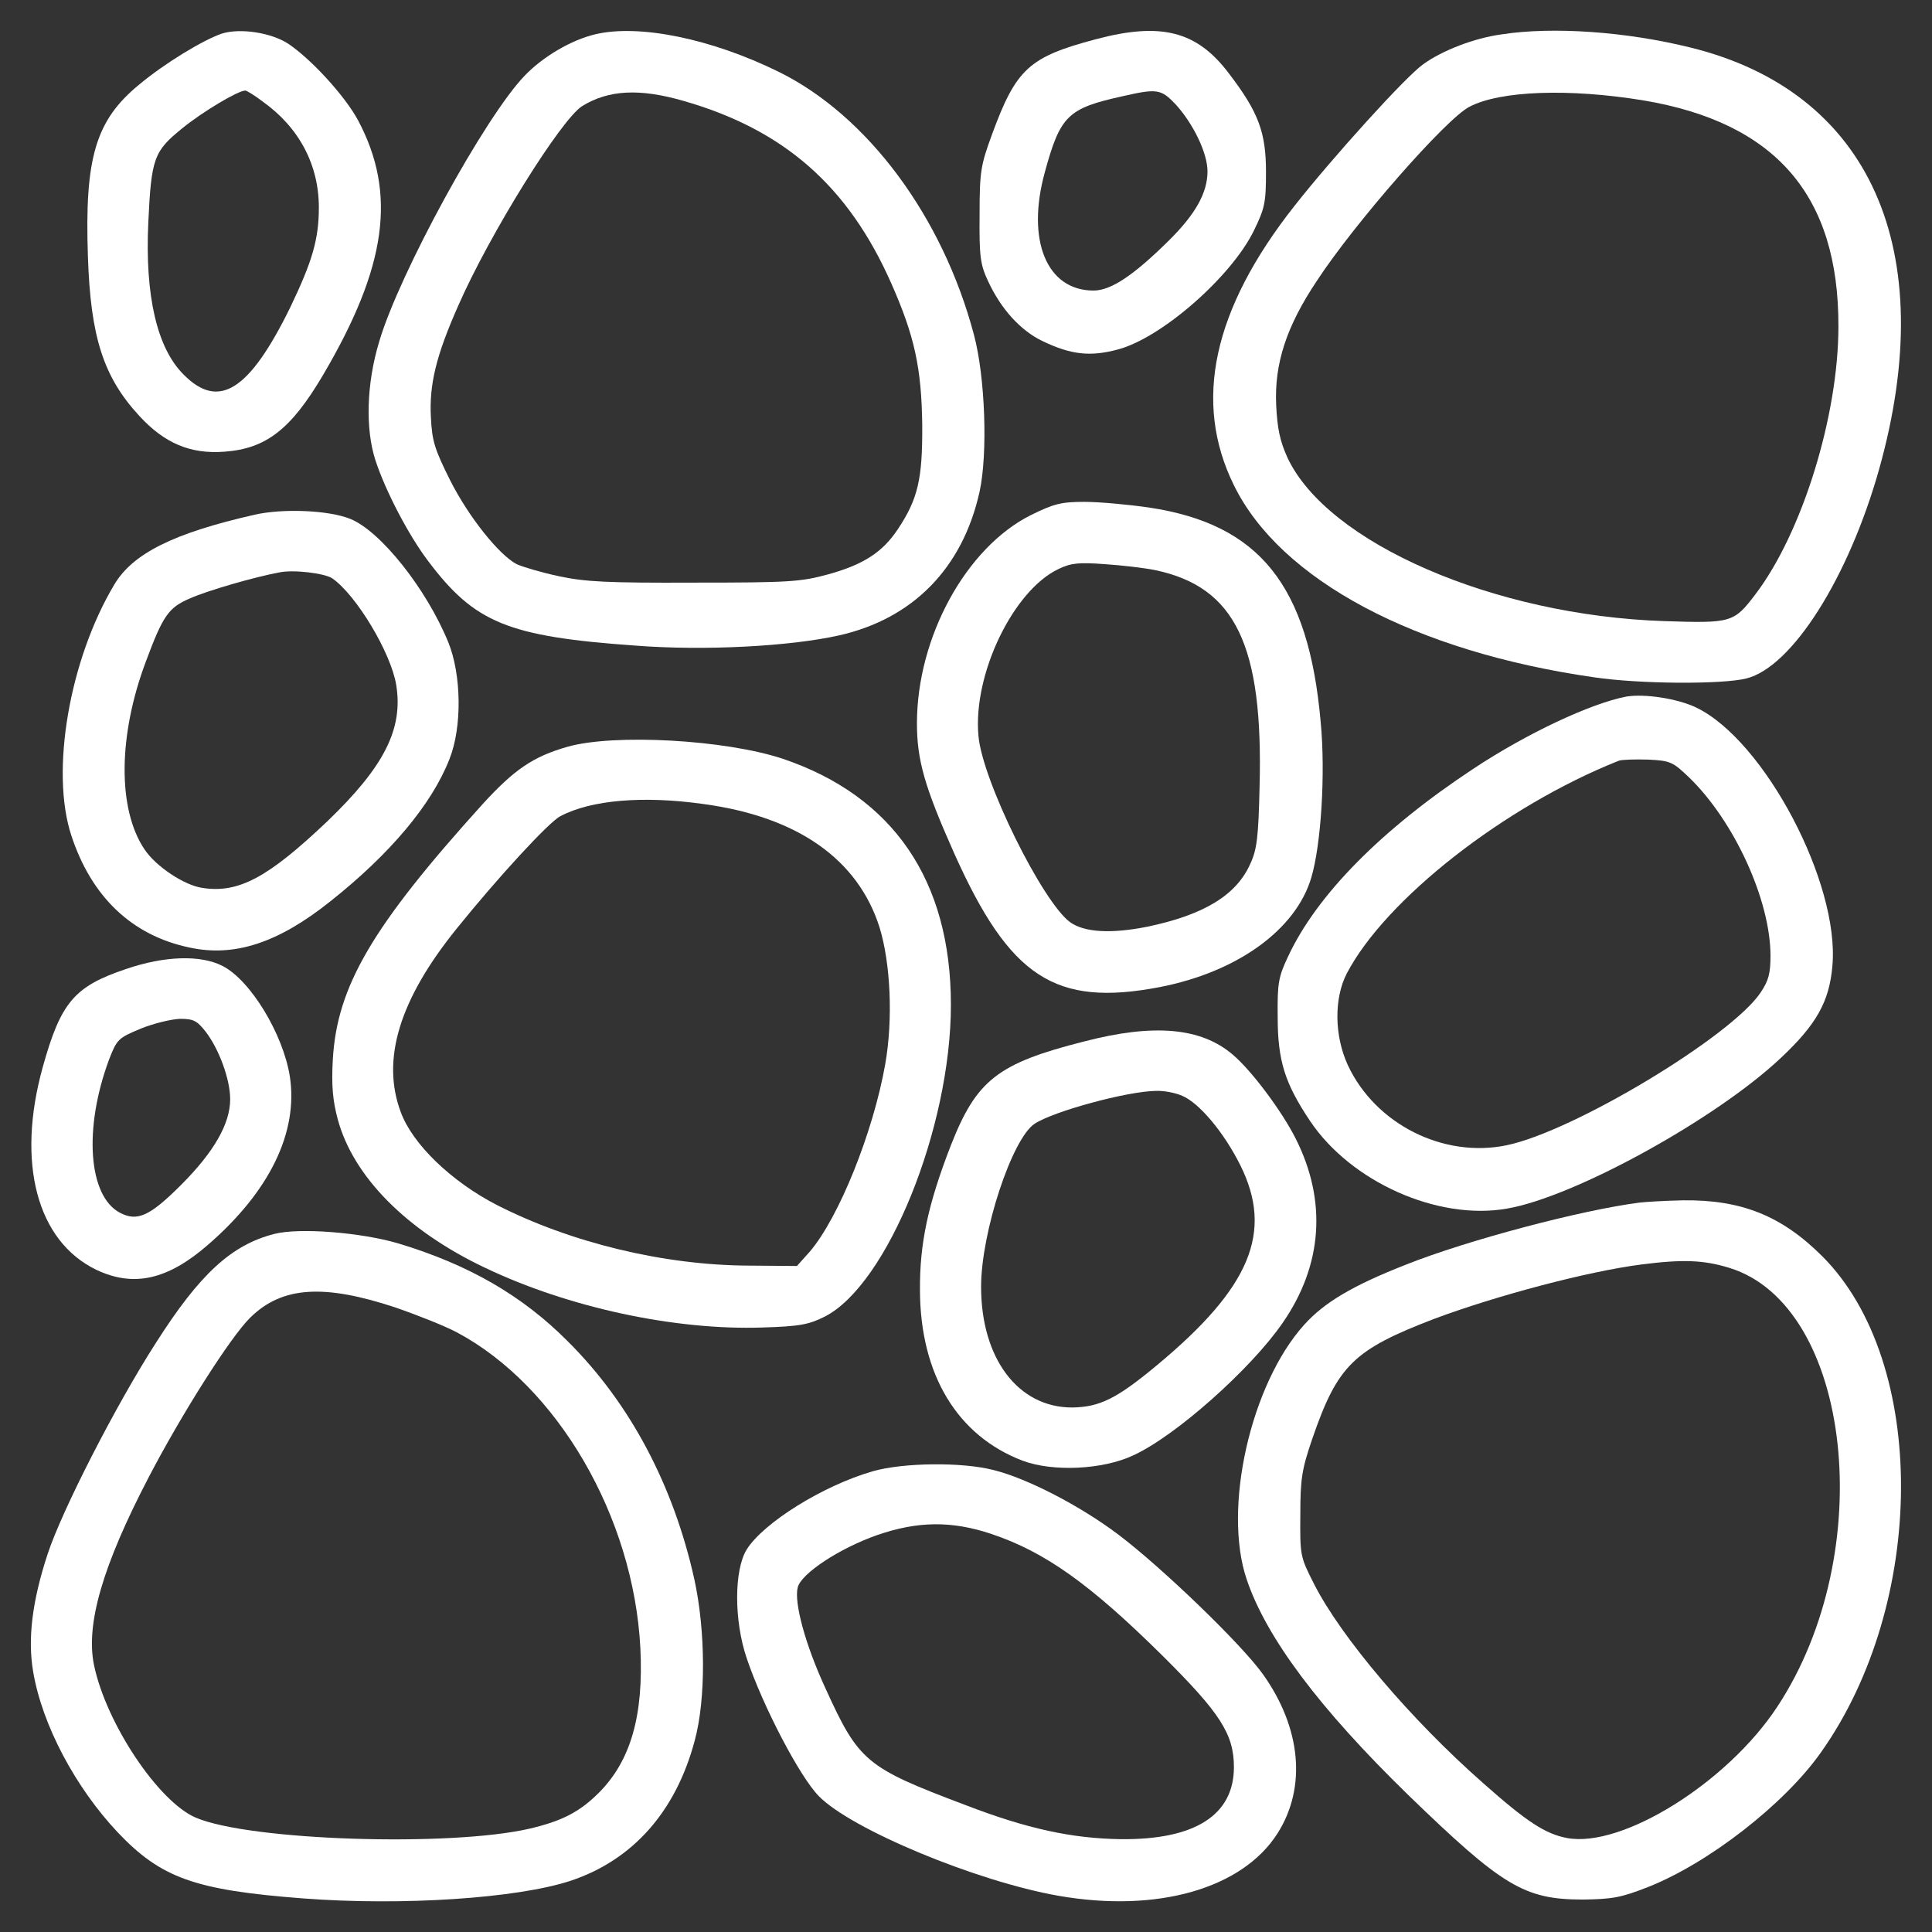
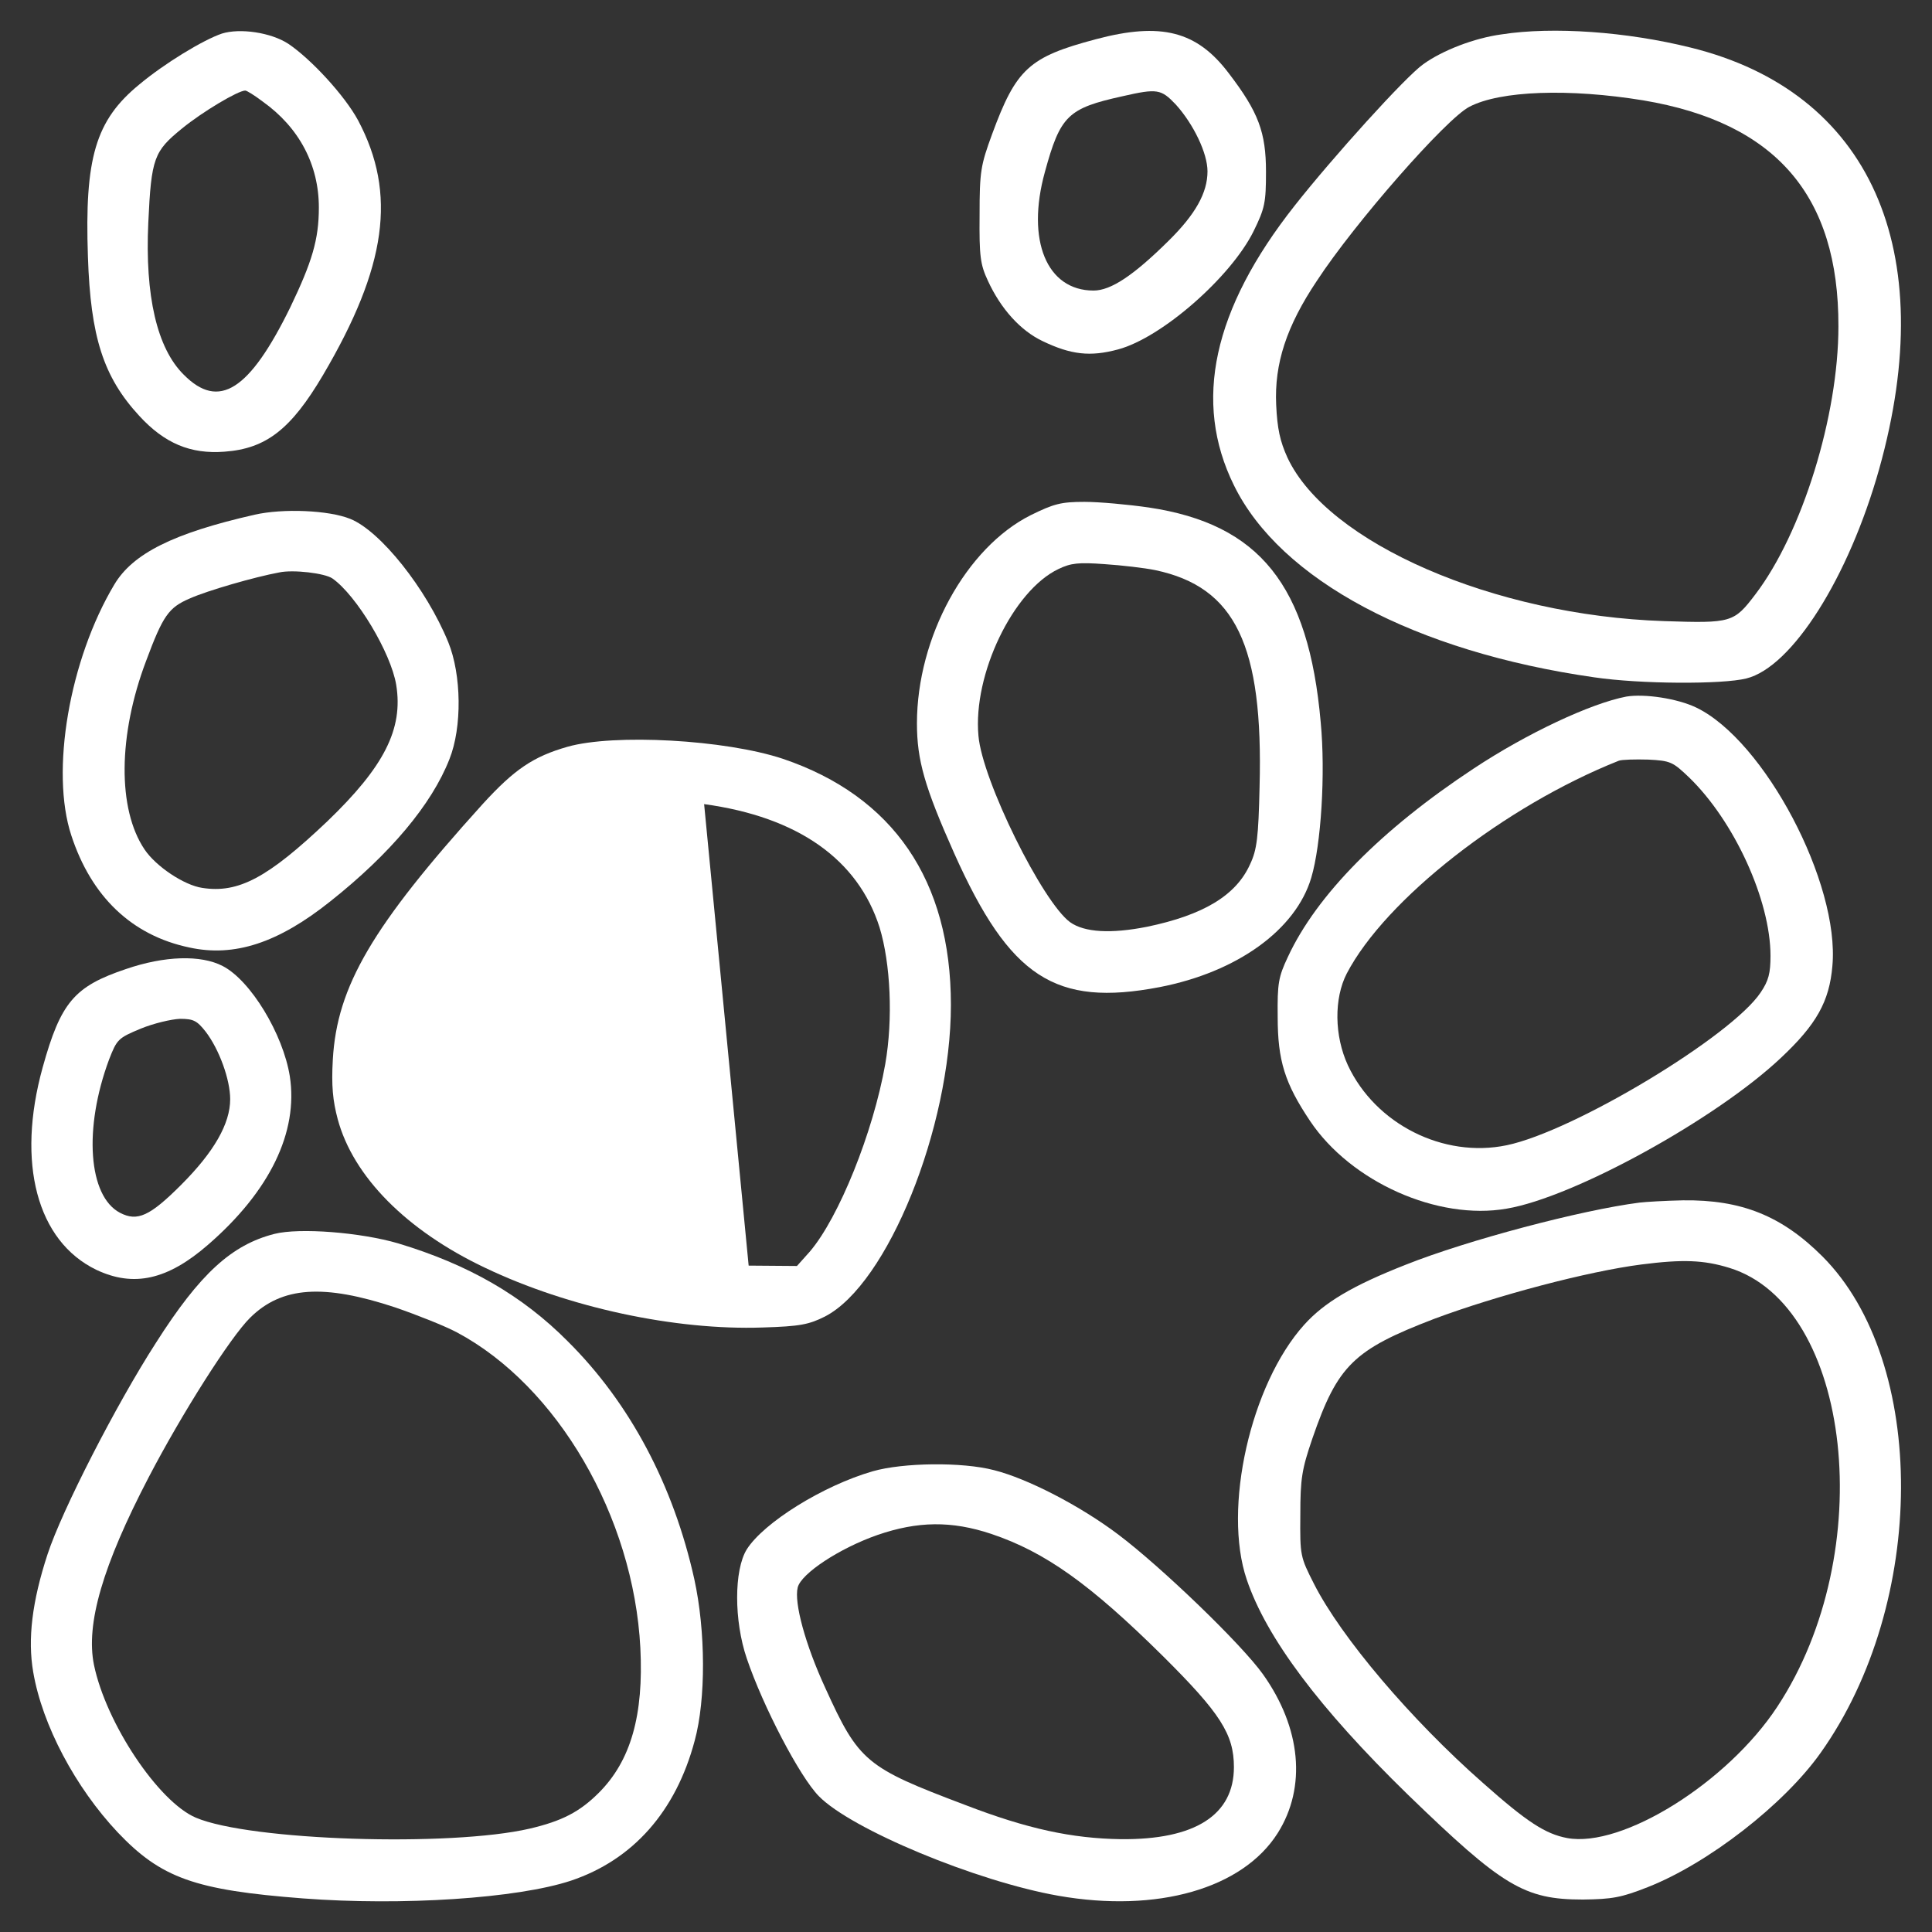
<svg xmlns="http://www.w3.org/2000/svg" height="512pt" preserveAspectRatio="xMidYMid meet" version="1.0" viewBox="0 0 512 512" width="512pt">
  <rect x="0" y="0" width="512" height="512" fill="#333333" stroke="none" />
  <g fill="#ffffff" stroke="none" transform="translate(0,512) scale(0.1,-0.1)">
    <path d="M588 5031 c-50 -17 -152 -79 -219 -135 -116 -95 -145 -195 -136 -456&#10;7 -213 41 -319 136 -422 67 -73 136 -102 226 -95 110 8 176 59 261 203 169&#10;287 196 481 93 675 -35 65 -124 162 -185 203 -46 30 -128 42 -176 27z m108&#10;-180 c97 -69 149 -168 149 -281 0 -85 -18 -144 -76 -265 -108 -220 -189 -272&#10;-282 -178 -71 70 -103 209 -94 403 8 172 15 189 90 250 54 44 148 100 167 100&#10;4 0 25 -13 46 -29z" />
-     <path d="M1577 5029 c-63 -15 -138 -59 -186 -109 -105 -108 -333 -525 -386&#10;-705 -34 -112 -37 -232 -10 -315 27 -82 87 -197 139 -266 124 -165 212 -201&#10;551 -225 183 -14 408 -2 538 27 196 44 328 178 373 381 22 101 15 304 -15 416&#10;-83 313 -282 581 -518 697 -177 87 -369 127 -486 99z m233 -176 c267 -76 438&#10;-226 552 -484 62 -140 80 -225 82 -374 1 -144 -11 -197 -65 -278 -40 -60 -90&#10;-93 -184 -119 -73 -20 -104 -22 -355 -22 -230 -1 -289 2 -359 17 -47 10 -97&#10;25 -112 32 -47 25 -127 125 -176 222 -41 82 -48 104 -51 166 -5 88 14 165 72&#10;296 83 190 273 495 329 530 70 43 152 47 267 14z" />
    <path d="M2904 5016 c-177 -47 -211 -78 -275 -252 -30 -82 -33 -98 -33 -214&#10;-1 -110 2 -131 22 -174 34 -74 86 -132 145 -160 75 -36 126 -42 200 -22 116&#10;31 299 192 359 313 30 61 33 76 33 158 0 104 -20 158 -98 260 -85 113 -180&#10;137 -353 91z m212 -173 c47 -52 84 -129 84 -177 0 -57 -32 -114 -103 -184 -93&#10;-92 -153 -132 -199 -132 -124 0 -179 133 -129 314 41 150 61 169 206 201 92&#10;21 102 19 141 -22z" />
    <path d="M3980 5029 c-74 -10 -158 -43 -208 -79 -47 -33 -241 -248 -341 -375&#10;-217 -275 -270 -520 -161 -741 123 -251 480 -441 955 -509 122 -18 339 -19&#10;403 -3 121 30 271 267 352 555 163 581 -24 1000 -500 1117 -169 42 -364 56&#10;-500 35z m375 -175 c351 -59 518 -252 517 -599 0 -237 -96 -547 -220 -710 -57&#10;-75 -63 -77 -242 -71 -451 15 -892 207 -998 433 -20 44 -27 77 -30 140 -5 109&#10;27 208 108 329 100 153 343 430 404 461 82 43 265 49 461 17z" />
    <path d="M2732 3755 c-172 -86 -302 -324 -302 -552 0 -97 20 -168 99 -345 147&#10;-328 267 -407 544 -354 206 40 361 152 402 290 26 87 38 276 25 412 -32 363&#10;-162 525 -455 569 -55 8 -132 15 -171 15 -62 0 -81 -5 -142 -35z m330 -146&#10;c212 -45 286 -199 276 -574 -3 -134 -7 -167 -25 -205 -37 -83 -124 -135 -273&#10;-166 -96 -19 -166 -15 -204 12 -73 53 -233 376 -243 494 -15 163 92 385 212&#10;442 33 16 54 18 122 13 45 -3 106 -10 135 -16z" />
    <path d="M675 3756 c-216 -49 -323 -103 -372 -185 -119 -199 -170 -495 -114&#10;-665 53 -162 160 -265 313 -297 119 -26 235 12 373 122 159 126 269 257 316&#10;377 34 85 32 224 -3 310 -58 142 -180 295 -260 327 -57 23 -178 28 -253 11z&#10;m206 -169 c64 -45 155 -197 169 -282 19 -117 -32 -217 -183 -362 -157 -149&#10;-235 -191 -331 -176 -48 7 -123 57 -153 102 -72 107 -70 303 4 499 45 121 60&#10;142 116 166 47 21 172 57 237 69 37 8 121 -2 141 -16z" />
    <path d="M4310 3274 c-94 -18 -263 -97 -405 -191 -244 -161 -416 -335 -492&#10;-499 -25 -53 -28 -70 -27 -159 0 -116 19 -176 86 -276 108 -161 338 -264 521&#10;-232 178 30 554 237 726 399 95 89 129 150 137 244 20 219 -180 598 -361 685&#10;-50 24 -137 37 -185 29z m166 -214 c120 -116 216 -326 216 -473 0 -46 -5 -66&#10;-26 -97 -77 -116 -495 -368 -673 -405 -168 -35 -348 56 -421 212 -36 78 -37&#10;177 -3 243 103 197 419 444 721 564 8 3 43 4 78 3 59 -3 65 -6 108 -47z" />
-     <path d="M1504 3141 c-91 -26 -141 -60 -225 -152 -293 -324 -386 -483 -397&#10;-677 -4 -70 0 -109 13 -158 41 -152 182 -295 391 -394 220 -105 503 -166 735&#10;-158 100 3 123 8 165 29 166 85 334 501 334 826 0 330 -153 553 -445 652 -153&#10;51 -448 67 -571 32z m362 -152 c249 -34 408 -147 465 -327 29 -95 36 -242 15&#10;-362 -32 -181 -123 -407 -200 -497 l-34 -38 -128 1 c-226 1 -472 61 -668 161&#10;-120 62 -223 161 -254 246 -52 139 -4 298 149 487 108 134 244 282 274 297 81&#10;43 220 55 381 32z" />
+     <path d="M1504 3141 c-91 -26 -141 -60 -225 -152 -293 -324 -386 -483 -397&#10;-677 -4 -70 0 -109 13 -158 41 -152 182 -295 391 -394 220 -105 503 -166 735&#10;-158 100 3 123 8 165 29 166 85 334 501 334 826 0 330 -153 553 -445 652 -153&#10;51 -448 67 -571 32z m362 -152 c249 -34 408 -147 465 -327 29 -95 36 -242 15&#10;-362 -32 -181 -123 -407 -200 -497 l-34 -38 -128 1 z" />
    <path d="M334 2552 c-137 -46 -173 -88 -221 -261 -70 -253 -15 -460 142 -536&#10;99 -47 189 -27 296 66 164 142 240 299 217 447 -18 112 -104 254 -178 292 -58&#10;30 -154 27 -256 -8z m211 -166 c36 -47 65 -127 65 -179 0 -65 -43 -140 -130&#10;-227 -83 -83 -116 -98 -162 -74 -84 44 -97 223 -29 406 21 54 24 57 84 82 34&#10;14 81 25 104 26 36 0 45 -5 68 -34z" />
-     <path d="M2873 2360 c-229 -58 -285 -102 -353 -275 -61 -157 -83 -261 -82&#10;-385 1 -223 99 -385 272 -451 80 -30 212 -24 293 14 112 51 312 229 396 351&#10;106 153 118 323 35 488 -36 72 -117 181 -167 223 -84 72 -209 83 -394 35z&#10;m260 -144 c45 -19 110 -96 154 -184 88 -177 27 -324 -221 -530 -107 -89 -152&#10;-111 -225 -112 -143 0 -241 130 -241 320 0 144 82 393 142 432 50 33 245 86&#10;321 87 21 1 52 -5 70 -13z" />
    <path d="M4345 1933 c-156 -20 -457 -100 -618 -164 -143 -56 -218 -101 -271&#10;-160 -142 -158 -216 -487 -152 -675 52 -154 192 -341 427 -570 251 -243 308&#10;-278 464 -278 77 1 101 5 172 33 160 63 361 219 458 356 282 397 284 1035 5&#10;1315 -108 108 -215 151 -370 149 -47 -1 -98 -4 -115 -6z m238 -173 c325 -100&#10;397 -754 127 -1163 -132 -201 -411 -375 -557 -348 -58 11 -107 43 -223 146&#10;-191 168 -376 386 -448 528 -36 71 -37 74 -36 182 0 97 4 121 32 203 67 194&#10;109 235 323 317 166 62 408 126 549 144 109 14 165 12 233 -9z" />
    <path d="M727 1850 c-113 -29 -197 -105 -314 -289 -105 -163 -249 -444 -287&#10;-560 -41 -125 -53 -225 -38 -312 24 -141 112 -306 224 -425 115 -121 204 -153&#10;491 -175 263 -20 568 0 710 47 164 55 278 183 328 371 30 110 29 291 -1 428&#10;-55 248 -170 466 -335 630 -121 122 -264 204 -450 260 -99 29 -261 42 -328 25z&#10;m321 -195 c58 -20 131 -49 163 -66 266 -142 468 -488 486 -836 9 -178 -25&#10;-299 -110 -384 -51 -51 -98 -75 -183 -95 -211 -49 -742 -32 -885 29 -99 42&#10;-238 250 -270 405 -22 108 23 263 145 497 88 169 217 372 269 423 84 83 195&#10;90 385 27z" />
    <path d="M2313 1221 c-132 -38 -289 -136 -334 -207 -34 -55 -34 -189 0 -289&#10;43 -127 140 -313 191 -365 86 -88 418 -226 635 -264 262 -46 488 19 581 166&#10;77 122 62 279 -39 421 -57 80 -269 284 -383 370 -102 77 -242 149 -330 171&#10;-84 22 -241 20 -321 -3z m314 -166 c143 -48 262 -133 455 -324 152 -151 188&#10;-207 188 -294 0 -127 -103 -193 -300 -191 -129 2 -247 27 -413 91 -262 99&#10;-281 114 -370 310 -53 115 -83 226 -73 266 9 37 111 104 211 139 107 37 197&#10;38 302 3z" />
  </g>
</svg>